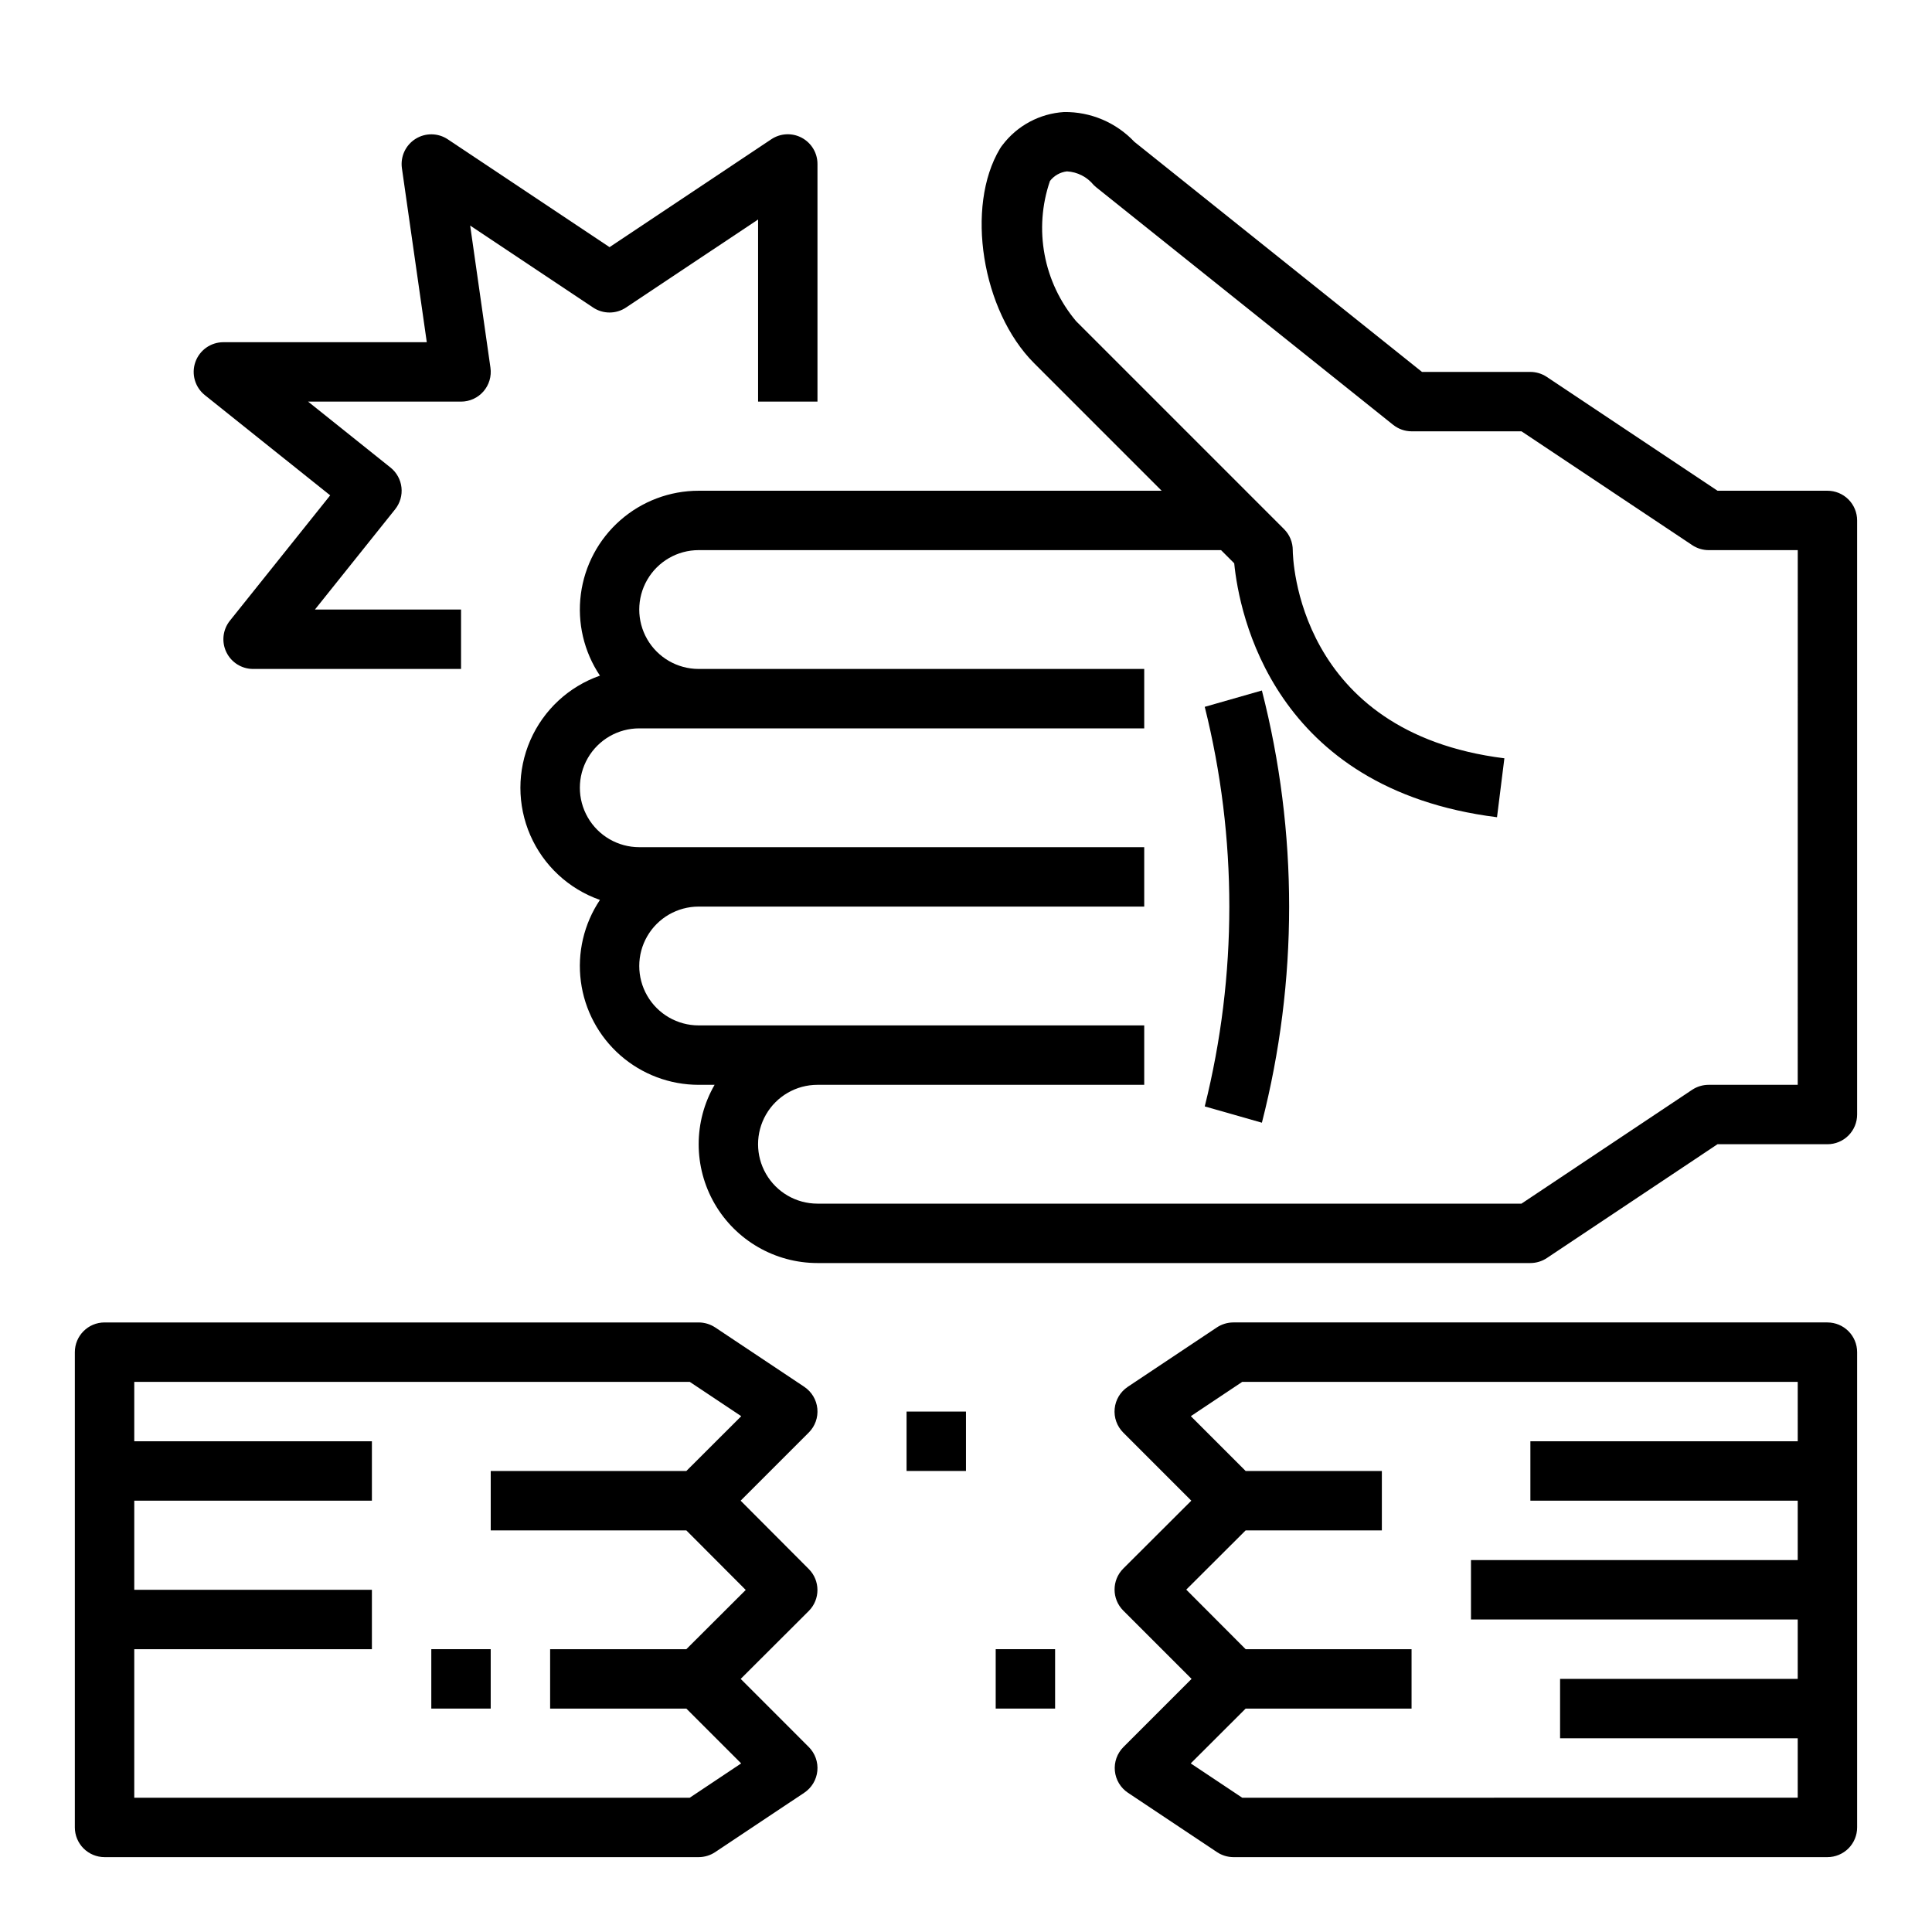
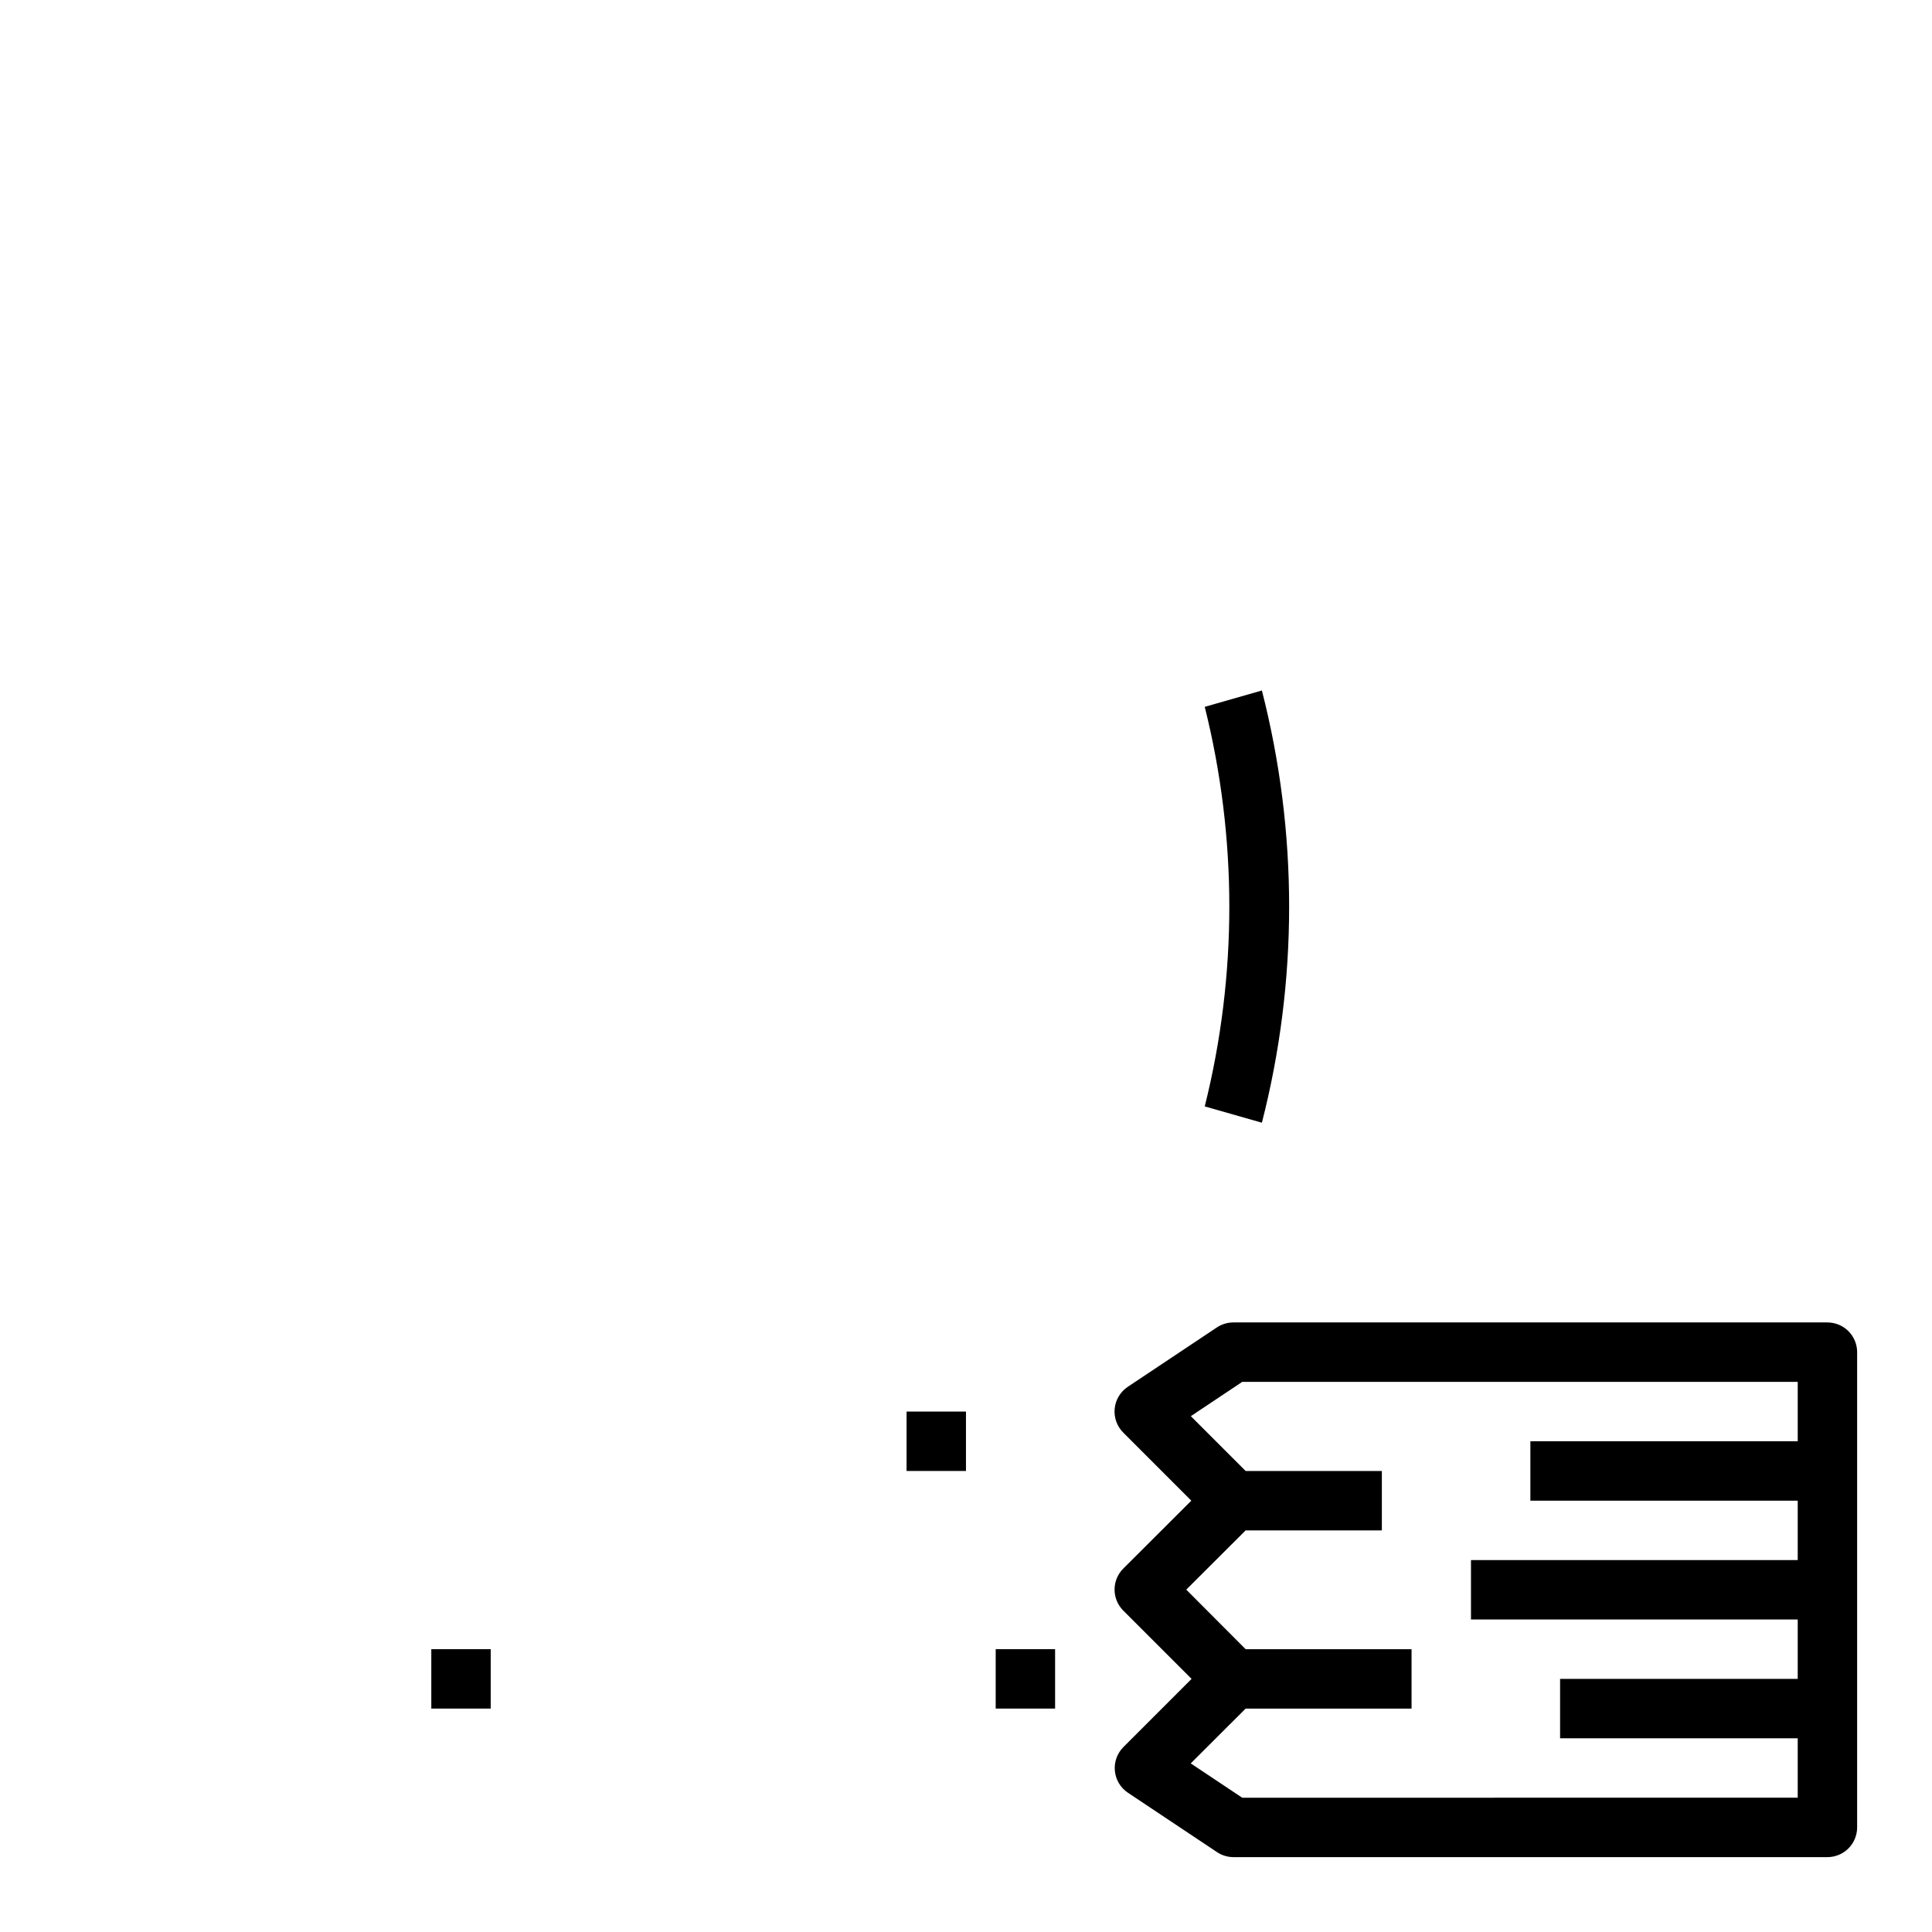
<svg xmlns="http://www.w3.org/2000/svg" fill="#000000" width="800px" height="800px" version="1.1" viewBox="144 144 512 512">
  <g>
    <path d="m463.27 331.32c8.684 34.762 8.684 71.125 0 105.89l15.145 4.32c9.625-37.574 9.625-76.965 0-114.54z" />
-     <path d="m628.29 274.05h-29.129l-45.25-30.164 0.004-0.004c-1.289-0.855-2.801-1.312-4.348-1.32h-28.723l-76.25-61c-4.828-5.109-11.574-7.965-18.602-7.871-6.453 0.398-12.414 3.59-16.32 8.742-0.25 0.305-0.477 0.629-0.676 0.969-9.211 15.359-4.816 42.98 9.055 56.852l33.793 33.797h-122.7c-7.641 0-15.02 2.781-20.762 7.824-5.742 5.039-9.457 11.996-10.449 19.574-0.992 7.574 0.805 15.254 5.055 21.605-8.266 2.894-14.949 9.102-18.453 17.129-3.5 8.027-3.5 17.148 0 25.176 3.504 8.027 10.188 14.23 18.453 17.129-4.25 6.348-6.047 14.027-5.055 21.605 0.992 7.574 4.707 14.531 10.449 19.574 5.742 5.039 13.121 7.82 20.762 7.824h4.231c-5.625 9.738-5.625 21.742-0.004 31.484 5.625 9.738 16.016 15.742 27.262 15.746h188.93c1.555-0.004 3.074-0.461 4.371-1.324l45.223-30.164h29.129c2.086 0 4.09-0.828 5.566-2.305 1.473-1.477 2.305-3.481 2.305-5.566v-157.44c0-2.086-0.832-4.09-2.305-5.566-1.477-1.477-3.481-2.305-5.566-2.305zm-7.875 157.44h-23.613c-1.555 0-3.074 0.461-4.371 1.32l-45.223 30.168h-186.57c-5.625 0-10.82-3.004-13.633-7.875-2.812-4.871-2.812-10.871 0-15.742s8.008-7.871 13.633-7.871h86.594v-15.746h-118.08c-5.621 0-10.82-3-13.633-7.871s-2.812-10.875 0-15.746 8.012-7.871 13.633-7.871h118.08v-15.742h-133.82c-5.625 0-10.824-3.004-13.633-7.875-2.812-4.871-2.812-10.871 0-15.742 2.809-4.871 8.008-7.871 13.633-7.871h133.82v-15.746h-118.08c-5.621 0-10.82-3-13.633-7.871s-2.812-10.871 0-15.742c2.812-4.875 8.012-7.875 13.633-7.875h138.44l3.488 3.488c1.316 13.234 10.18 59.828 69.645 67.297l1.953-15.617c-55.051-6.879-56.082-53.23-56.082-55.168 0-2.086-0.828-4.09-2.305-5.562l-55.105-55.105c-8.676-10.312-11.309-24.418-6.934-37.164 1.094-1.418 2.715-2.332 4.492-2.543 2.766 0.148 5.34 1.461 7.086 3.606 0.203 0.203 0.426 0.402 0.645 0.582l78.719 62.977h0.004c1.387 1.109 3.109 1.719 4.887 1.723h29.125l45.25 30.164v0.004c1.289 0.855 2.801 1.312 4.348 1.32h23.617z" />
-     <path d="m171.71 636.16h157.44c1.555-0.004 3.074-0.465 4.371-1.324l23.617-15.742c1.961-1.309 3.231-3.43 3.465-5.777 0.23-2.344-0.602-4.672-2.269-6.34l-18.043-18.051 18.035-17.996c3.074-3.07 3.074-8.055 0-11.129l-18.051-18.105 18.059-18.059c1.668-1.668 2.5-3.996 2.269-6.34-0.234-2.348-1.504-4.465-3.465-5.777l-23.617-15.742c-1.297-0.855-2.816-1.312-4.371-1.316h-157.44c-4.348 0-7.875 3.527-7.875 7.875v125.95c0 2.086 0.832 4.09 2.309 5.566 1.477 1.473 3.477 2.305 5.566 2.305zm7.871-55.105h62.977v-15.742h-62.977v-23.617h62.977v-15.746h-62.977v-15.742h147.21l13.648 9.094-14.547 14.523h-51.844v15.742h51.836l15.742 15.785-15.742 15.703h-36.094v15.742h36.102l14.523 14.523-13.625 9.094h-147.21z" />
    <path d="m258.3 581.05h15.742v15.742h-15.742z" />
    <path d="m628.29 494.46h-157.44c-1.555 0.004-3.074 0.465-4.371 1.324l-23.617 15.742 0.004 0.004c-1.965 1.309-3.234 3.426-3.465 5.773-0.234 2.344 0.598 4.672 2.266 6.34l18.043 18.051-18.035 17.996c-3.07 3.074-3.07 8.055 0 11.129l18.105 18.105-18.059 18.059c-1.664 1.668-2.5 3.996-2.266 6.34 0.23 2.348 1.504 4.469 3.465 5.777l23.617 15.742h-0.004c1.281 0.848 2.781 1.305 4.316 1.316h157.44c2.086 0 4.09-0.832 5.566-2.305 1.473-1.477 2.305-3.481 2.305-5.566v-125.95c0-2.09-0.832-4.09-2.305-5.566-1.477-1.477-3.481-2.309-5.566-2.309zm-7.871 31.488h-70.852v15.742h70.848v15.742l-86.59 0.004v15.742l86.59 0.004v15.742h-62.977v15.742h62.977v15.742l-147.21 0.004-13.648-9.094 14.547-14.52h43.973v-15.746h-43.965l-15.742-15.785 15.742-15.703h36.094v-15.742h-36.102l-14.523-14.523 13.625-9.094h147.21z" />
-     <path d="m360.64 250.43v-62.977c0.004-2.902-1.598-5.57-4.156-6.941-2.562-1.371-5.668-1.219-8.082 0.395l-42.863 28.59-42.863-28.574c-2.586-1.727-5.941-1.77-8.57-0.113-2.625 1.656-4.035 4.703-3.594 7.777l6.59 46.102h-53.898c-3.344-0.004-6.324 2.109-7.434 5.266-1.105 3.152-0.098 6.664 2.512 8.754l33.219 26.566-26.574 33.211c-1.891 2.363-2.262 5.606-0.949 8.332 1.309 2.727 4.07 4.465 7.098 4.461h55.105v-15.742h-38.723l21.254-26.566v-0.004c1.305-1.629 1.91-3.711 1.68-5.789-0.23-2.074-1.277-3.973-2.91-5.277l-21.836-17.469h40.535c2.281 0 4.453-0.988 5.949-2.715 1.492-1.727 2.168-4.016 1.844-6.273l-5.375-37.668 32.574 21.719h-0.004c2.644 1.766 6.094 1.766 8.738 0l34.992-23.324v48.262z" />
    <path d="m384.25 518.08h15.742v15.742h-15.742z" />
    <path d="m407.87 581.05h15.742v15.742h-15.742z" />
  </g>
</svg>